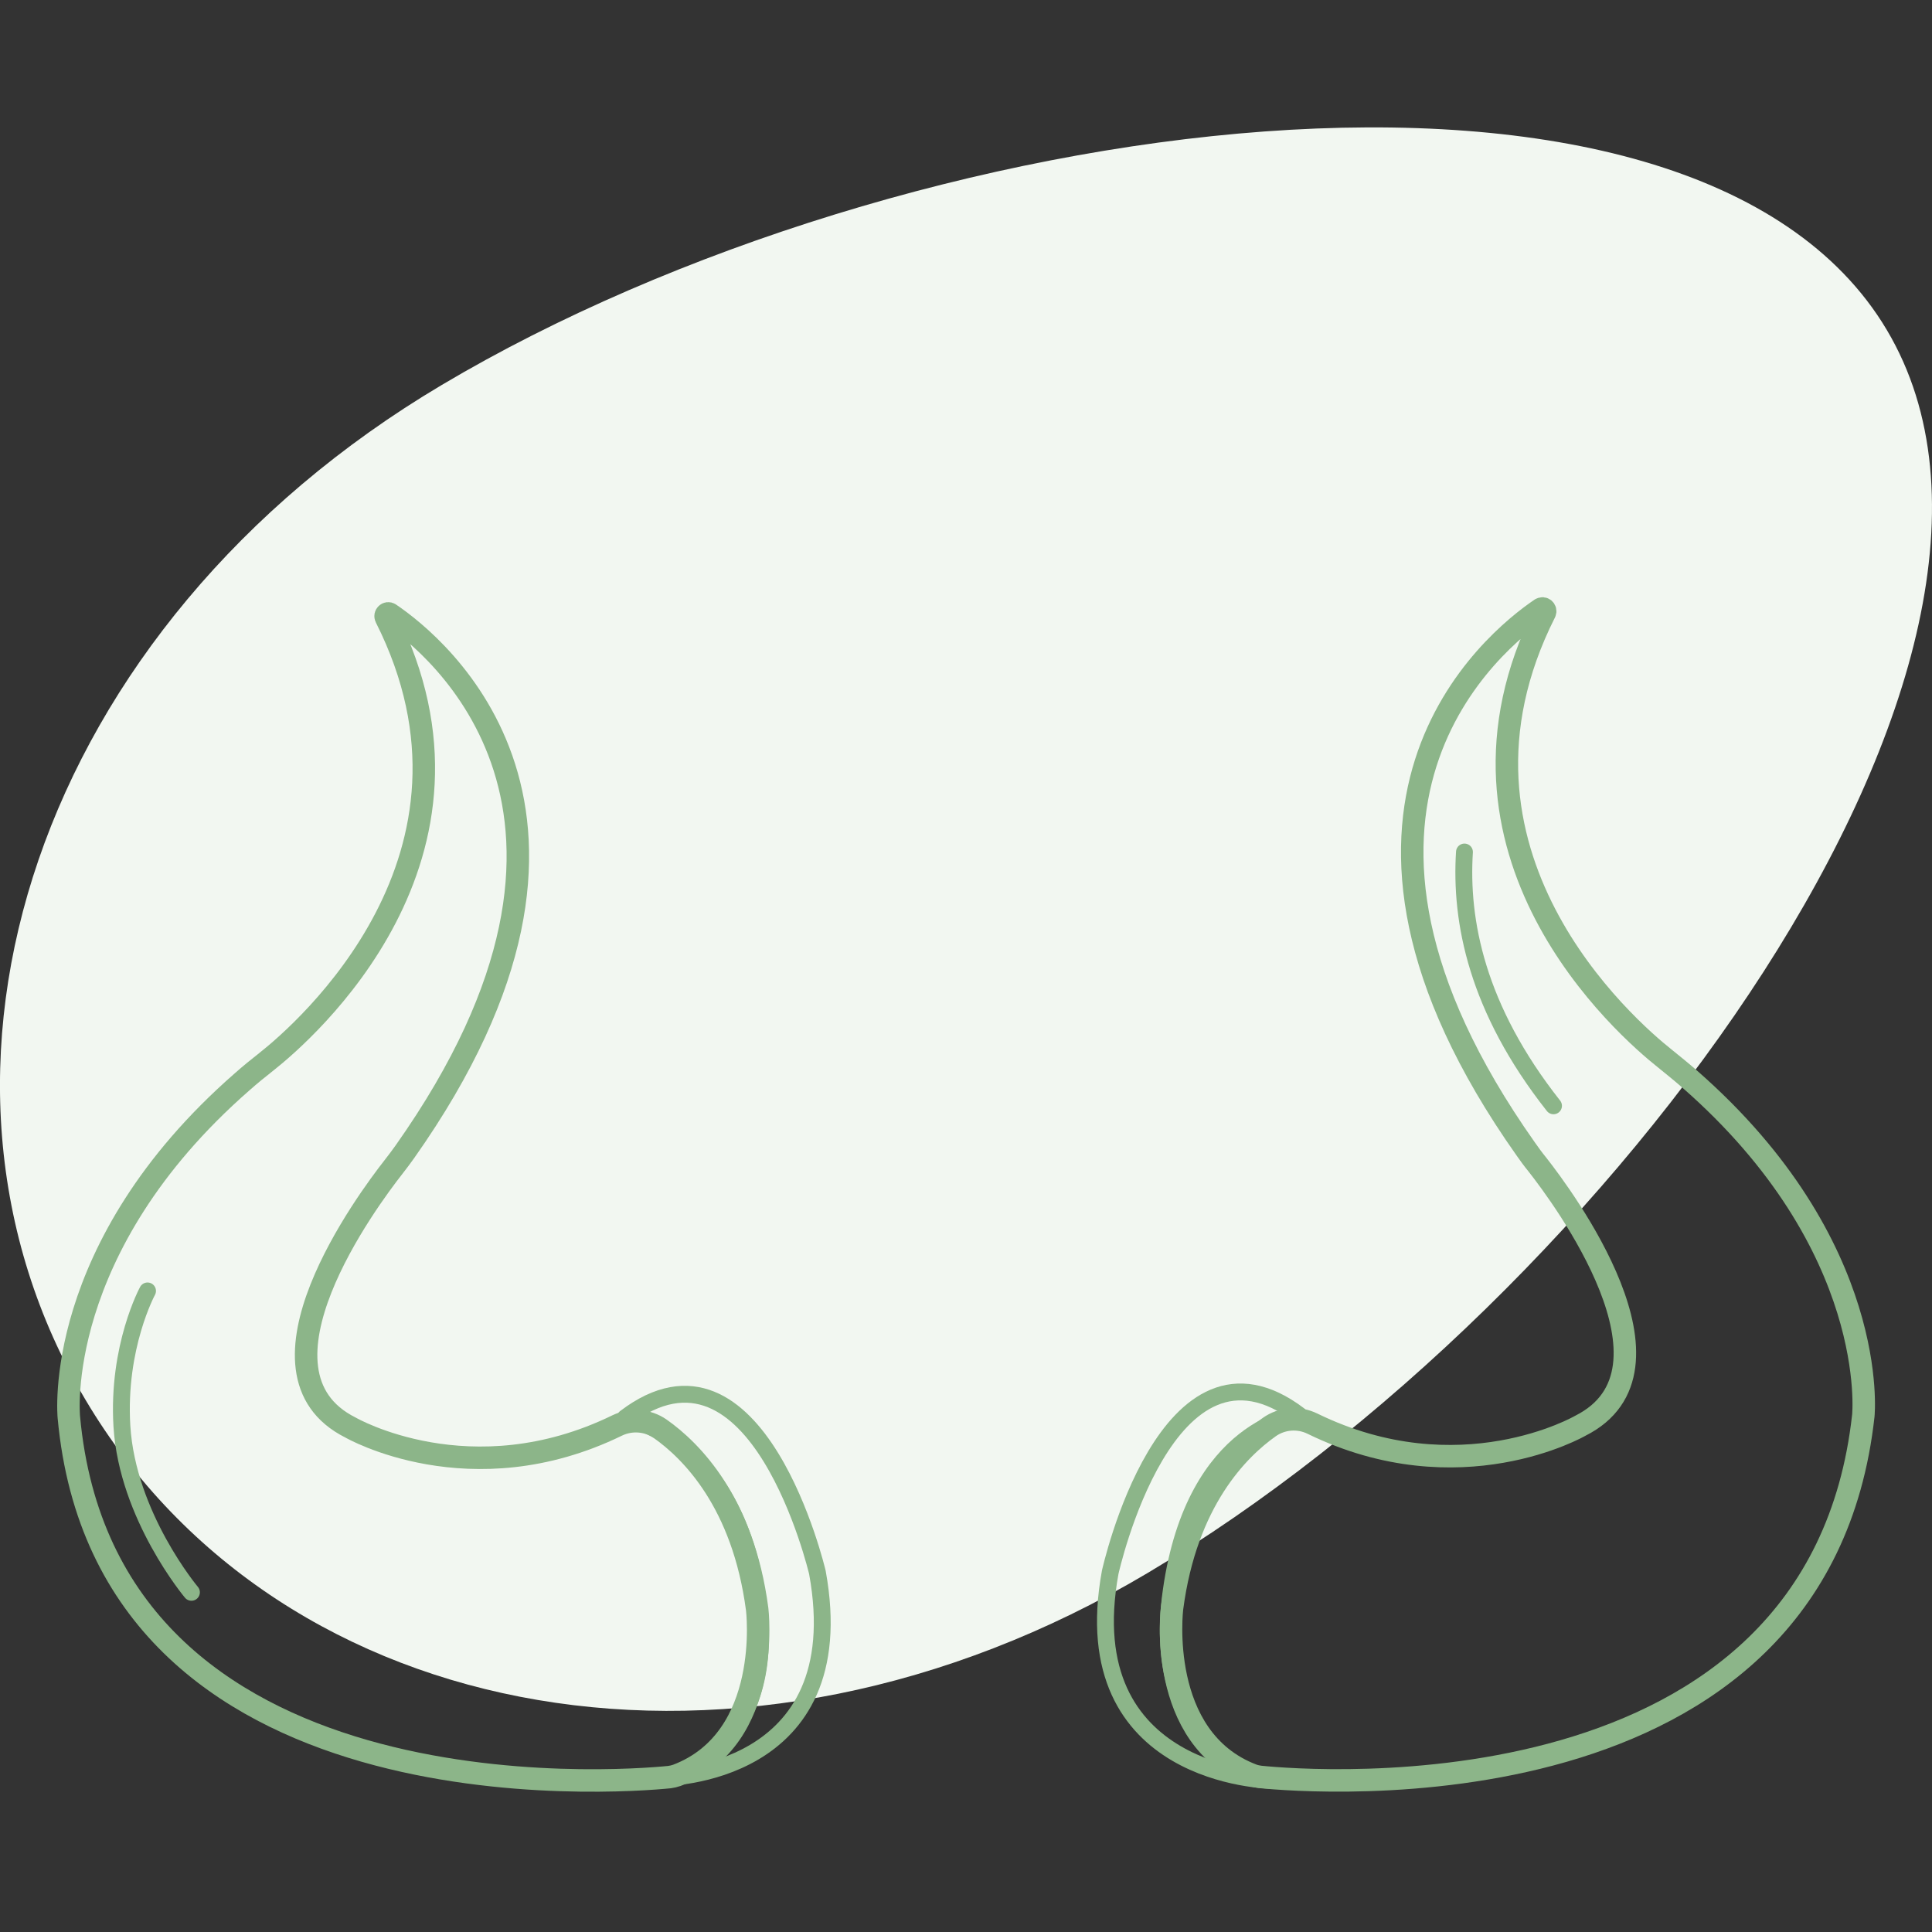
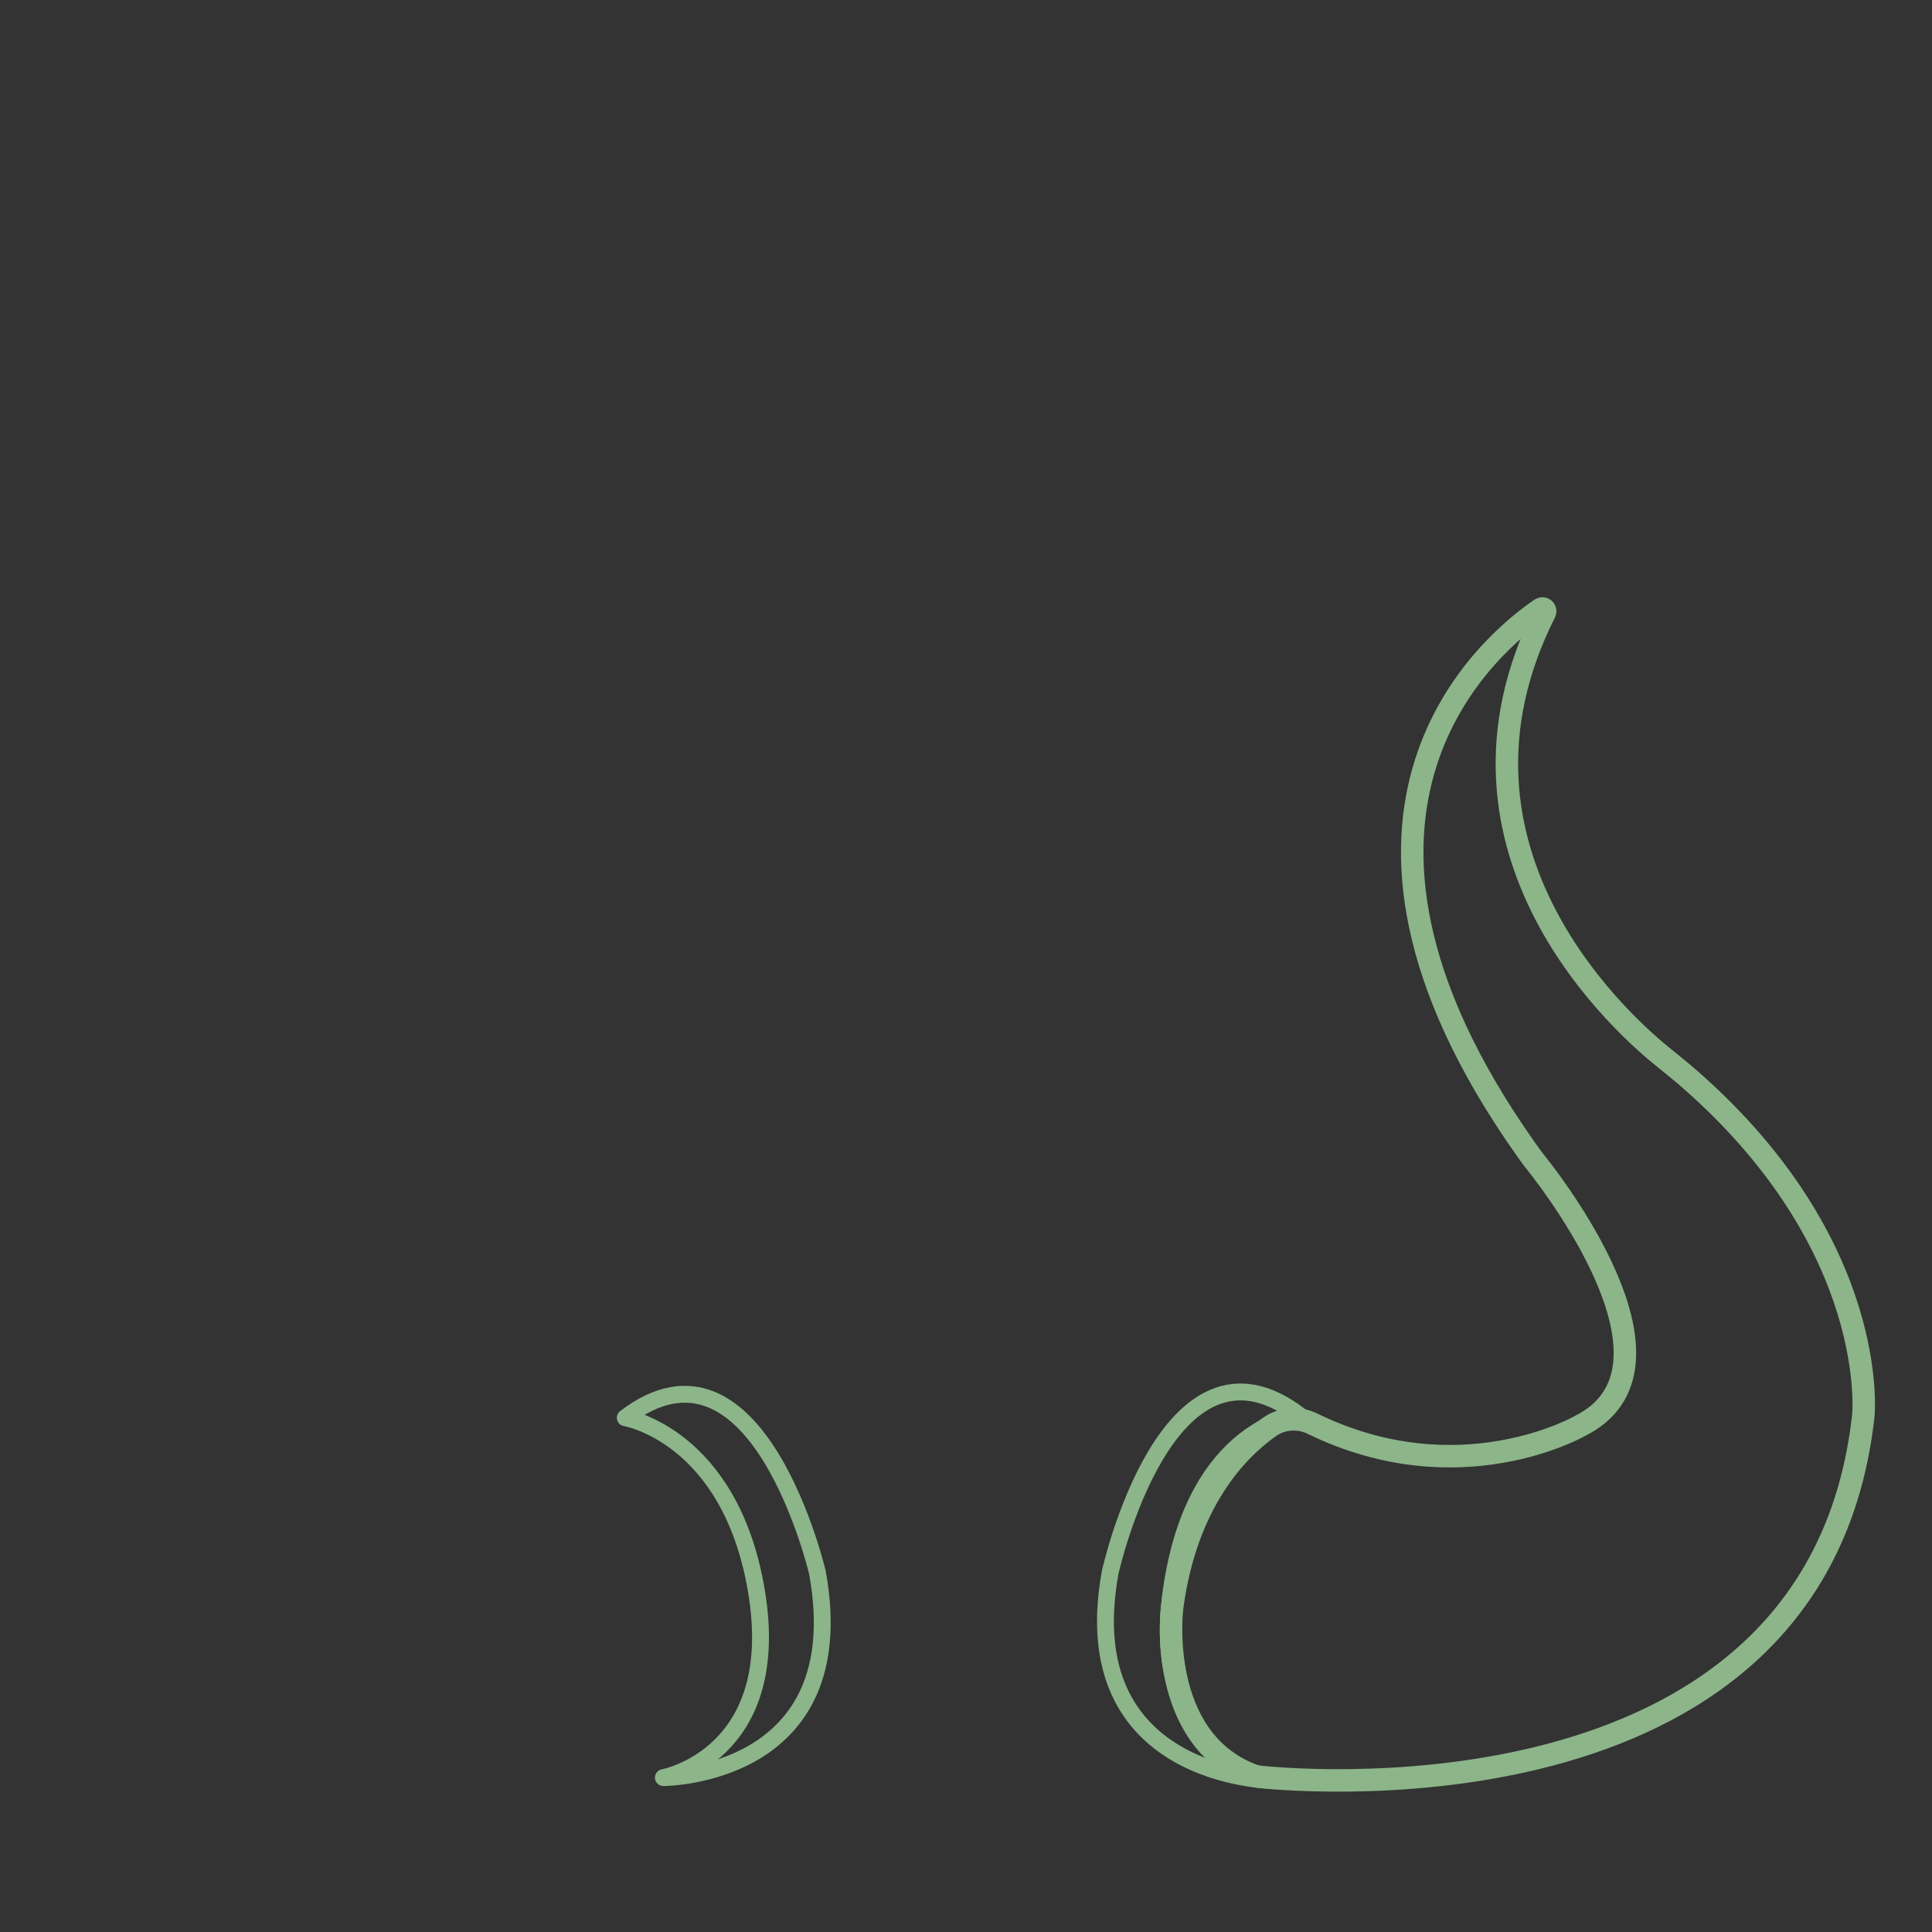
<svg xmlns="http://www.w3.org/2000/svg" id="Calque_1" viewBox="0 0 110 110">
  <rect x="0" y="0" width="110" height="110" fill="#333333" stroke="none" />
-   <path d="M107.43,18.79C96.33.11,51.47,6.28,25.15,21.92,2.06,35.63-6.22,61.04,4.88,79.72c11.1,18.68,37.38,23.56,60.46,9.84,26.32-15.64,53.19-52.09,42.09-70.77Z" style="fill:#f2f7f1; stroke-width:0px;" />
  <path d="M87.73,34.67c-2.63,1.78-14.56,11.35-.86,30.75.21.3.42.59.65.87,1.44,1.83,8.8,11.71,2.45,14.89,0,0-6.86,3.97-15.24-.12-.79-.39-1.74-.32-2.46.19-1.77,1.25-4.74,4.2-5.54,10.32,0,0-.91,7.41,4.59,9.5.14.05.28.08.43.1,2.85.29,31.78,2.63,34.34-20.57,0,0,.99-9.66-9.91-19.18-.46-.4-.93-.78-1.4-1.16-2.14-1.7-13.71-11.72-6.82-25.39.07-.14-.09-.29-.22-.2Z" style="fill:none; stroke:#8cb589; stroke-linecap:round; stroke-linejoin:round; stroke-width:1.28px;" />
-   <path d="M22.19,34.95c2.62,1.77,14.5,11.31.86,30.63-.21.29-.42.58-.65.87-1.43,1.82-8.76,11.67-2.44,14.83,0,0,6.83,3.95,15.18-.12.79-.38,1.73-.31,2.45.19,1.76,1.24,4.72,4.18,5.52,10.27,0,0,.91,7.38-4.57,9.46-.14.05-.28.08-.42.1-2.84.29-32.08,2.56-34.2-20.49,0,0-.98-9.62,9.87-19.1.45-.4.92-.78,1.39-1.15,2.14-1.69,13.66-11.67,6.79-25.29-.07-.14.09-.29.22-.2Z" style="fill:none; stroke:#8cb589; stroke-linecap:round; stroke-linejoin:round; stroke-width:1.28px;" />
  <path d="M73.98,80.59s-5.94.51-7.29,9.95c-1.35,9.44,5.64,10.82,5.64,10.82,0,0-11.26-.15-9.12-11.84,0,0,3.24-14.67,10.77-8.94Z" style="fill:none; stroke:#8cb589; stroke-linecap:round; stroke-linejoin:round; stroke-width:.96px;" />
  <path d="M35.6,80.72s5.96,1,7.46,9.82c1.6,9.4-5.29,10.67-5.29,10.67,0,0,10.9.01,8.77-11.68,0,0-3.41-14.54-10.94-8.81Z" style="fill:none; stroke:#8cb589; stroke-linecap:round; stroke-linejoin:round; stroke-width:.96px;" />
-   <path d="M8.4,73.5s-1.73,3.17-1.46,7.69c.31,5.13,3.96,9.47,3.96,9.47" style="fill:none; stroke:#8cb589; stroke-linecap:round; stroke-linejoin:round; stroke-width:.96px;" />
-   <path d="M83.38,48.51c-.25,3.92.69,8.9,5.07,14.45" style="fill:none; stroke:#8cb589; stroke-linecap:round; stroke-linejoin:round; stroke-width:.96px;" />
</svg>